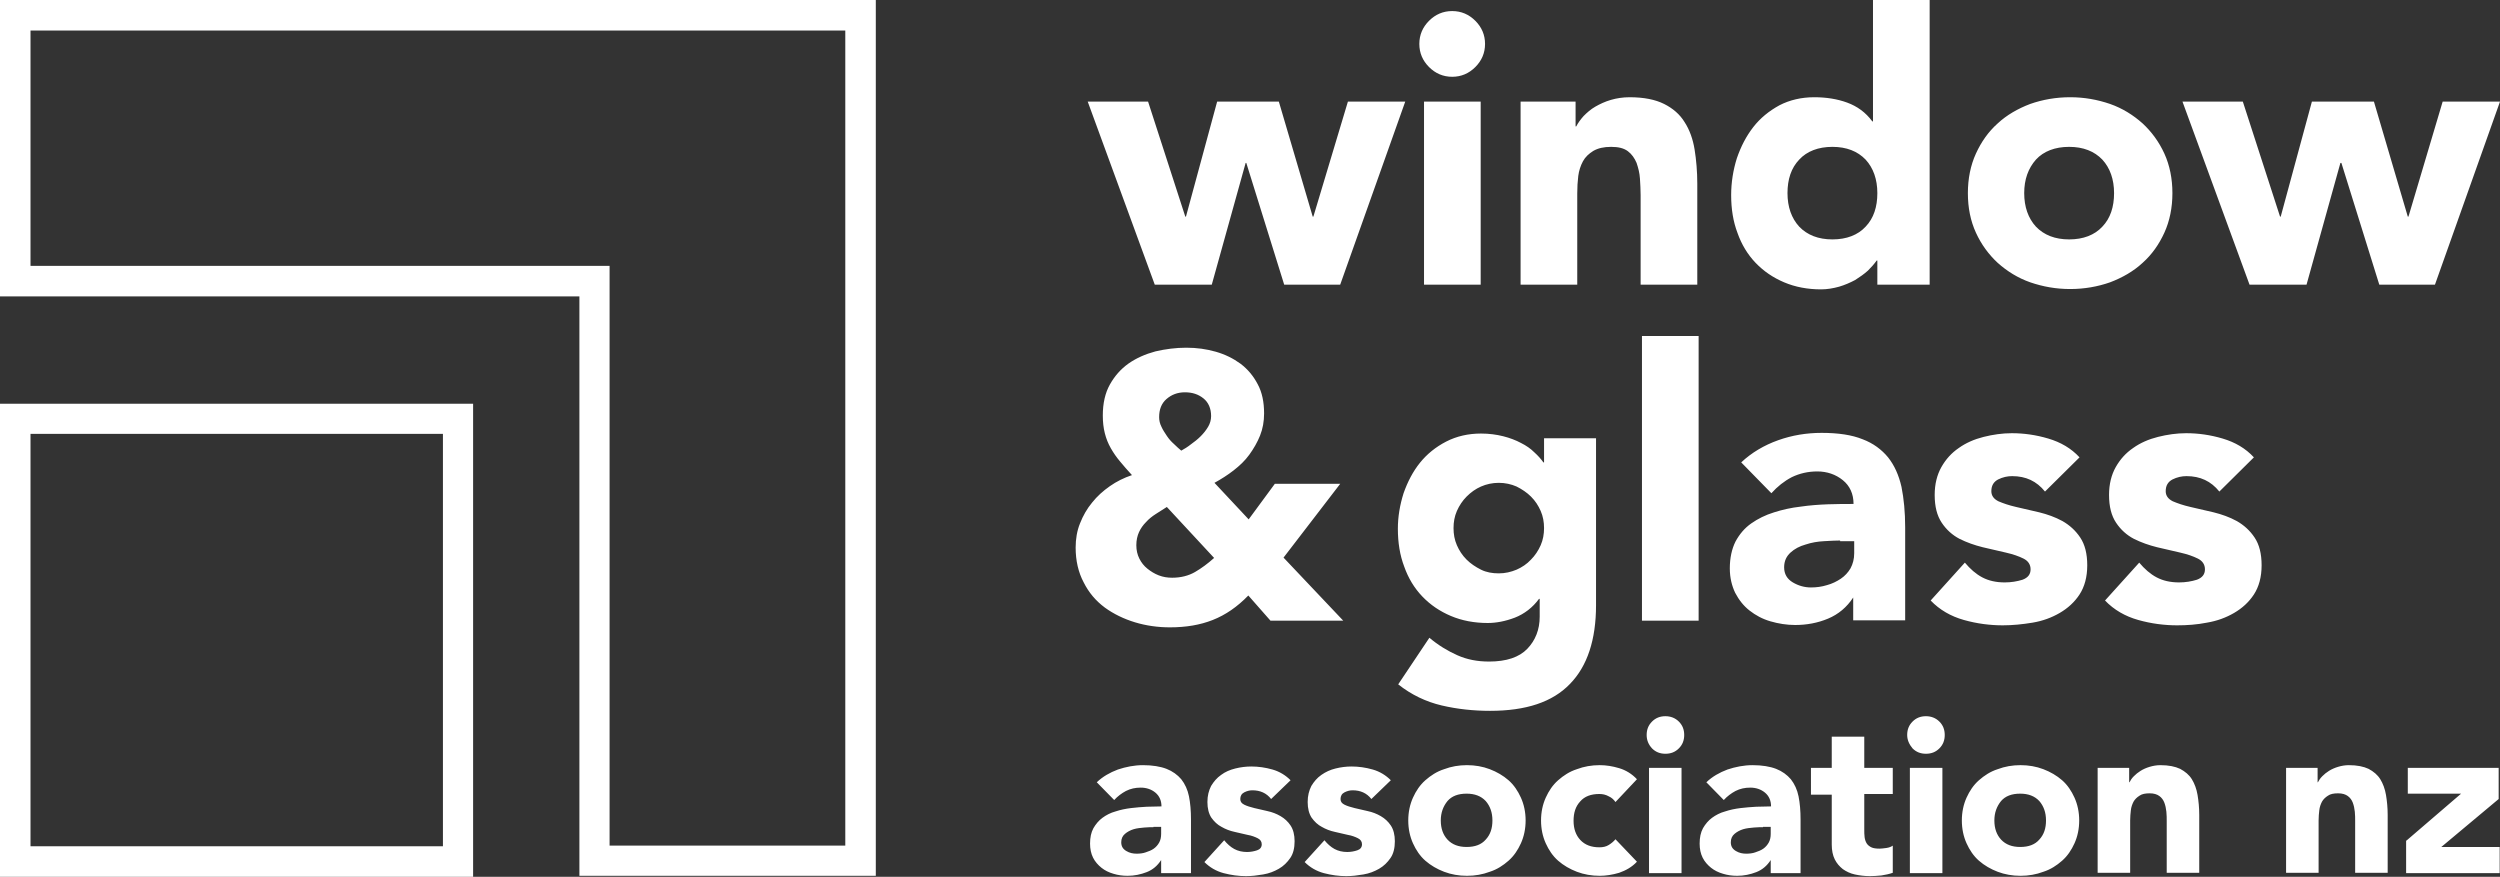
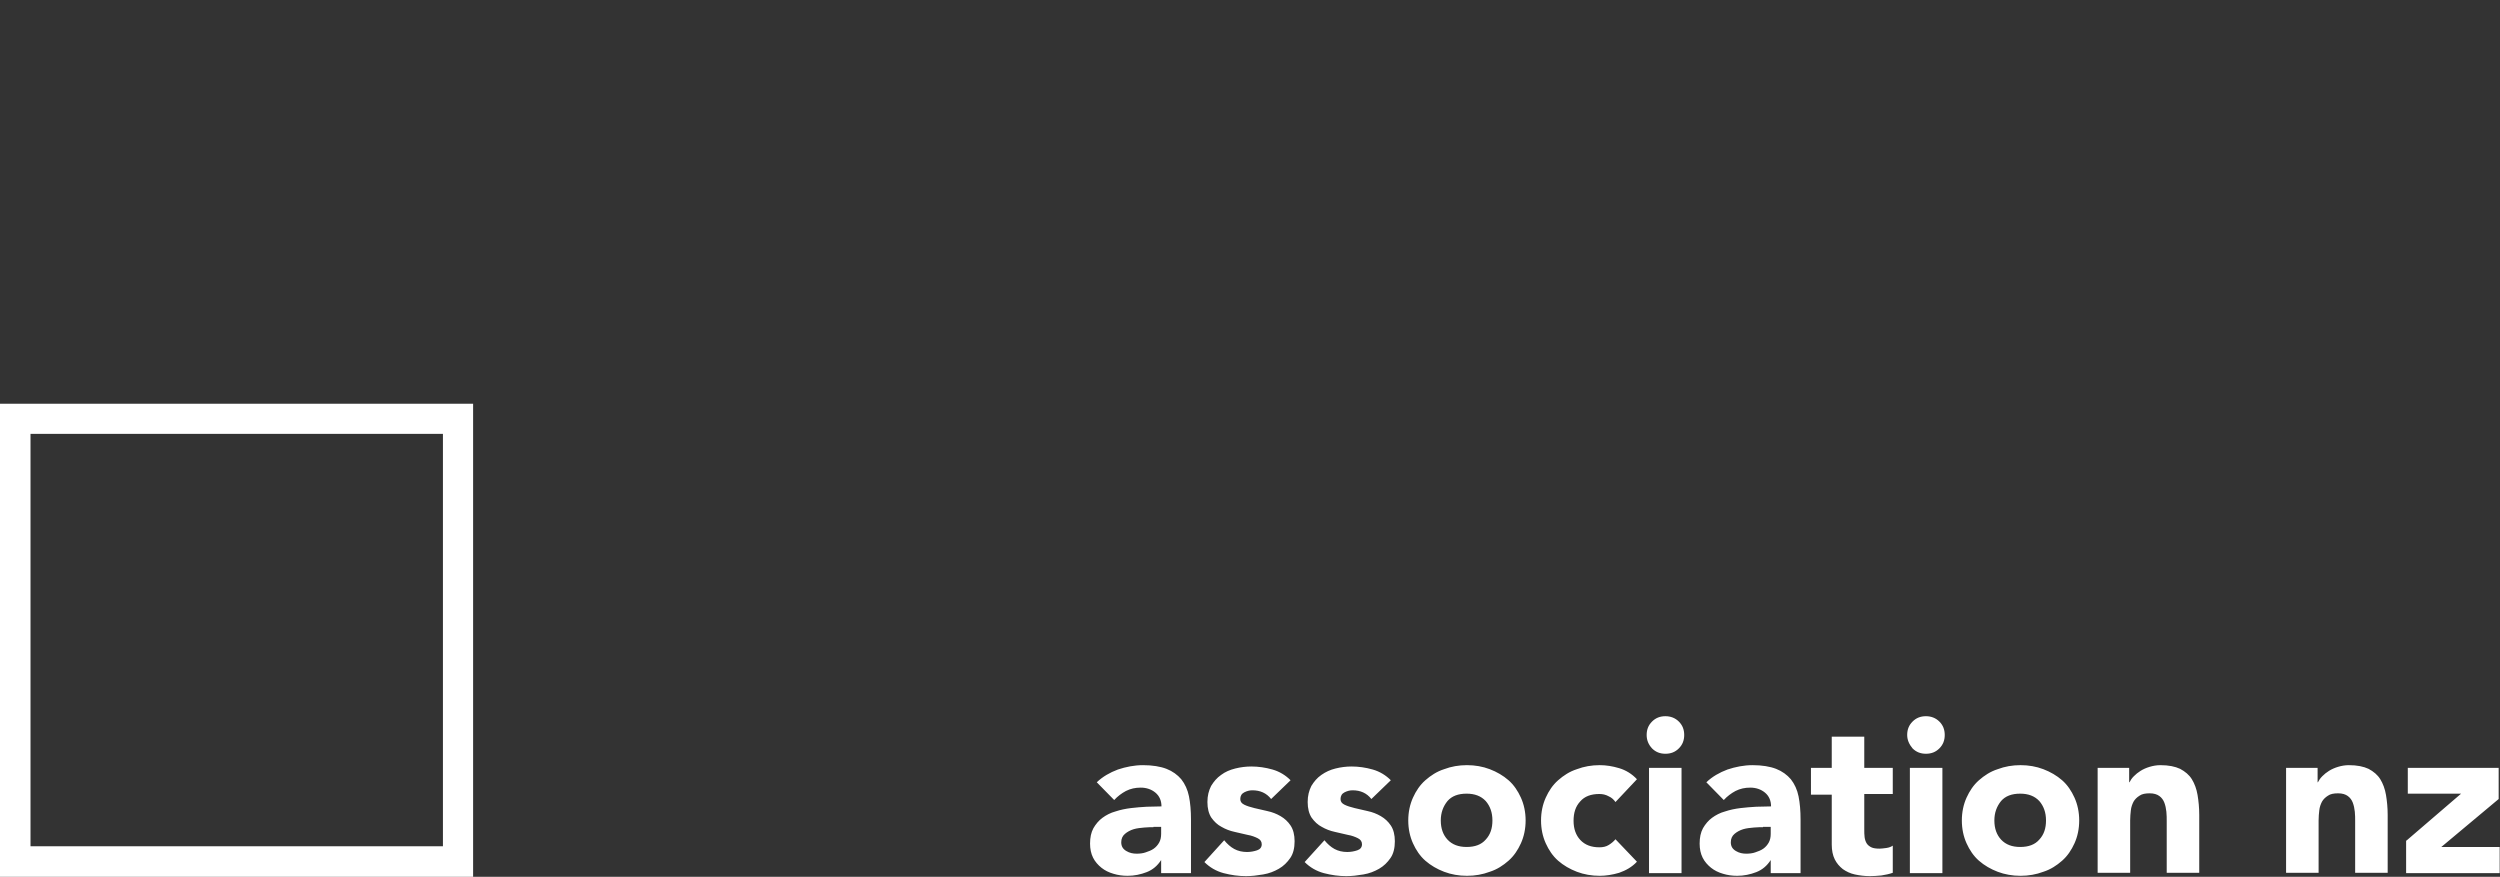
<svg xmlns="http://www.w3.org/2000/svg" version="1.1" id="Layer_1" x="0px" y="0px" width="745.6px" height="261.5px" viewBox="0 0 745.6 261.5" style="enable-background:new 0 0 745.6 261.5;" xml:space="preserve">
  <rect x="0" y="0" width="745.6" height="261.5" fill="#333333" stroke="none" />
  <style type="text/css">
	.st0{fill:#FFFFFF;}
</style>
  <g>
-     <path class="st0" d="M252.1,9.1v85v158.1h-70.3V94.1v-5.7v-9.1h-9.1h-5.7H9.1V9.1h158.1h2.6H252.1 M261.2,0h-91.5h-2.6H0v88.4   h167.1h5.7v5.7v167.1h88.4V94.1V0L261.2,0z M476,180.5c0,10.3-2.6,18.2-7.8,23.5c-5.2,5.4-13.1,8-23.8,8c-4.9,0-9.7-0.5-14.4-1.6   c-4.7-1.1-9.1-3.2-13-6.3l9.3-13.9c2.6,2.2,5.4,3.9,8.3,5.2c2.9,1.3,6,1.9,9.5,1.9c5.2,0,9-1.3,11.4-3.8c2.4-2.5,3.7-5.7,3.7-9.6   v-5.3h-0.2c-1.9,2.6-4.4,4.5-7.2,5.6c-2.9,1.1-5.6,1.6-8.1,1.6c-4,0-7.7-0.7-11-2.1c-3.3-1.4-6.1-3.3-8.5-5.8   c-2.4-2.5-4.2-5.5-5.4-8.9c-1.3-3.4-1.9-7.2-1.9-11.3c0-3.6,0.6-7.1,1.7-10.6c1.2-3.4,2.8-6.5,4.9-9.1c2.1-2.6,4.7-4.7,7.8-6.3   c3.1-1.6,6.6-2.4,10.4-2.4c2.4,0,4.6,0.3,6.6,0.8c2,0.5,3.8,1.2,5.3,2c1.6,0.8,2.9,1.7,4,2.8c1.1,1,2,2,2.7,3h0.2v-7.2H476V180.5z    M433.5,157.5c0,1.8,0.3,3.5,1,5.1c0.7,1.6,1.6,3,2.9,4.3c1.2,1.2,2.7,2.2,4.3,3c1.6,0.8,3.4,1.1,5.3,1.1c1.9,0,3.6-0.4,5.3-1.1   c1.6-0.7,3.1-1.7,4.3-3c1.2-1.2,2.2-2.7,2.9-4.3c0.7-1.6,1-3.3,1-5.1c0-1.8-0.3-3.5-1-5.1c-0.7-1.6-1.6-3-2.9-4.3   c-1.2-1.2-2.7-2.2-4.3-3c-1.6-0.7-3.4-1.1-5.3-1.1c-1.9,0-3.7,0.4-5.3,1.1c-1.6,0.7-3,1.7-4.3,3c-1.2,1.2-2.2,2.7-2.9,4.3   C433.8,154,433.5,155.7,433.5,157.5z M489.7,100.2h16.9v84.9h-16.9V100.2z M552.9,178.2h-0.2c-1.9,2.9-4.4,5-7.5,6.3   c-3.1,1.3-6.4,1.9-9.8,1.9c-2.5,0-5-0.4-7.4-1.1c-2.4-0.7-4.4-1.8-6.2-3.2c-1.8-1.4-3.2-3.2-4.3-5.3c-1-2.1-1.6-4.5-1.6-7.3   c0-3.1,0.6-5.8,1.7-8c1.2-2.2,2.7-4,4.7-5.4c2-1.4,4.2-2.5,6.8-3.3c2.5-0.8,5.2-1.4,7.9-1.7c2.7-0.4,5.5-0.6,8.2-0.7   c2.7-0.1,5.3-0.1,7.6-0.1c0-3-1.1-5.4-3.2-7.1s-4.7-2.6-7.6-2.6c-2.8,0-5.3,0.6-7.6,1.7c-2.3,1.2-4.3,2.8-6.1,4.8l-9-9.2   c3.1-2.9,6.8-5.1,11-6.6c4.2-1.5,8.5-2.2,13-2.2c4.9,0,9,0.6,12.2,1.9c3.2,1.2,5.7,3.1,7.6,5.4c1.9,2.4,3.2,5.3,4,8.8   c0.7,3.5,1.1,7.5,1.1,12.1v27.7h-15.5V178.2z M548.8,161.2c-1.3,0-2.9,0.1-4.8,0.2c-1.9,0.1-3.7,0.4-5.5,1   c-1.8,0.5-3.3,1.3-4.5,2.4c-1.2,1.1-1.9,2.5-1.9,4.4c0,2,0.9,3.5,2.6,4.5c1.7,1,3.5,1.5,5.4,1.5c1.6,0,3.2-0.2,4.8-0.7   c1.5-0.4,2.9-1.1,4.1-1.9c1.2-0.8,2.2-1.9,2.9-3.1c0.7-1.3,1.1-2.8,1.1-4.5v-3.6H548.8z M609.9,146.6c-2.5-3.1-5.7-4.6-9.8-4.6   c-1.4,0-2.8,0.3-4.2,1c-1.3,0.7-2,1.8-2,3.5c0,1.3,0.7,2.3,2.1,3c1.4,0.6,3.1,1.2,5.3,1.7c2.1,0.5,4.4,1,6.9,1.6   c2.4,0.6,4.7,1.4,6.9,2.6c2.1,1.2,3.9,2.8,5.3,4.9c1.4,2.1,2.1,4.8,2.1,8.3c0,3.5-0.8,6.4-2.3,8.7c-1.5,2.3-3.5,4.1-5.9,5.5   c-2.4,1.4-5.1,2.4-8.1,2.9s-6,0.8-8.9,0.8c-3.8,0-7.7-0.5-11.6-1.6c-3.9-1.1-7.2-3-9.9-5.8l10.2-11.3c1.6,1.9,3.3,3.4,5.2,4.4   c1.9,1,4.1,1.5,6.7,1.5c1.9,0,3.7-0.3,5.3-0.8c1.6-0.6,2.4-1.6,2.4-3.1c0-1.4-0.7-2.5-2.1-3.2c-1.4-0.7-3.1-1.3-5.3-1.8   c-2.1-0.5-4.4-1-6.9-1.6c-2.4-0.6-4.7-1.4-6.9-2.5c-2.1-1.1-3.9-2.7-5.3-4.8c-1.4-2.1-2.1-4.8-2.1-8.3c0-3.2,0.7-6,2-8.3   c1.3-2.3,3-4.2,5.2-5.7c2.1-1.5,4.6-2.6,7.4-3.3c2.8-0.7,5.6-1.1,8.4-1.1c3.6,0,7.2,0.5,10.9,1.6c3.7,1.1,6.8,2.9,9.3,5.6   L609.9,146.6z M661.9,146.6c-2.5-3.1-5.7-4.6-9.8-4.6c-1.4,0-2.8,0.3-4.2,1c-1.3,0.7-2,1.8-2,3.5c0,1.3,0.7,2.3,2.1,3   c1.4,0.6,3.1,1.2,5.3,1.7c2.1,0.5,4.4,1,6.9,1.6c2.4,0.6,4.7,1.4,6.9,2.6c2.1,1.2,3.9,2.8,5.3,4.9c1.4,2.1,2.1,4.8,2.1,8.3   c0,3.5-0.8,6.4-2.3,8.7c-1.5,2.3-3.5,4.1-5.9,5.5c-2.4,1.4-5.1,2.4-8.1,2.9c-3,0.6-6,0.8-8.9,0.8c-3.8,0-7.7-0.5-11.6-1.6   c-3.9-1.1-7.2-3-9.9-5.8l10.2-11.3c1.6,1.9,3.3,3.4,5.2,4.4c1.9,1,4.1,1.5,6.7,1.5c1.9,0,3.7-0.3,5.3-0.8c1.6-0.6,2.4-1.6,2.4-3.1   c0-1.4-0.7-2.5-2.1-3.2c-1.4-0.7-3.1-1.3-5.3-1.8c-2.1-0.5-4.4-1-6.9-1.6c-2.4-0.6-4.7-1.4-6.9-2.5c-2.1-1.1-3.9-2.7-5.3-4.8   c-1.4-2.1-2.1-4.8-2.1-8.3c0-3.2,0.7-6,2-8.3c1.3-2.3,3-4.2,5.2-5.7c2.1-1.5,4.6-2.6,7.4-3.3c2.8-0.7,5.6-1.1,8.4-1.1   c3.6,0,7.2,0.5,10.9,1.6c3.7,1.1,6.8,2.9,9.3,5.6L661.9,146.6z M324.4,30.3h18l11.1,34.3h0.2l9.3-34.3h18.4l10.1,34.3h0.2L402,30.3   h17.1l-19.4,54.6H383l-11.3-36.3h-0.2l-10.1,36.3h-17L324.4,30.3z M423.3,13.1c0-2.7,1-5,2.9-6.9c1.9-1.9,4.2-2.9,6.9-2.9   c2.7,0,5,1,6.9,2.9c1.9,1.9,2.9,4.2,2.9,6.9c0,2.7-1,5-2.9,6.9c-1.9,1.9-4.2,2.9-6.9,2.9c-2.7,0-5-1-6.9-2.9   C424.3,18.1,423.3,15.8,423.3,13.1z M424.7,30.3h16.9v54.6h-16.9V30.3z M453.7,30.3h16.2v7.4h0.2c0.5-1,1.3-2.1,2.2-3.1   c1-1,2.1-2,3.5-2.8s2.9-1.5,4.6-2c1.7-0.5,3.6-0.8,5.6-0.8c4.3,0,7.7,0.7,10.3,2c2.6,1.3,4.7,3.1,6.1,5.4c1.5,2.3,2.5,5.1,3,8.2   c0.5,3.1,0.8,6.6,0.8,10.2v30.1h-16.9V58.2c0-1.6-0.1-3.2-0.2-4.9c-0.1-1.7-0.5-3.2-1-4.7c-0.6-1.4-1.4-2.6-2.6-3.5   c-1.2-0.9-2.8-1.3-5-1.3c-2.2,0-3.9,0.4-5.3,1.2c-1.3,0.8-2.4,1.8-3.1,3.1c-0.7,1.3-1.2,2.8-1.4,4.4c-0.2,1.6-0.3,3.4-0.3,5.2v27.2   h-16.9V30.3z M575.4,84.9h-15.5v-7.2h-0.2c-0.7,1-1.6,2-2.6,3c-1.1,1-2.4,1.9-3.8,2.8c-1.5,0.8-3.1,1.5-4.8,2   c-1.8,0.5-3.6,0.8-5.4,0.8c-4,0-7.7-0.7-11-2.1c-3.3-1.4-6.1-3.3-8.5-5.8c-2.4-2.5-4.2-5.5-5.4-8.9c-1.3-3.4-1.9-7.2-1.9-11.3   c0-3.8,0.6-7.5,1.7-11c1.2-3.5,2.8-6.6,4.9-9.3s4.7-4.8,7.8-6.5c3.1-1.6,6.6-2.4,10.4-2.4c3.5,0,6.8,0.5,9.8,1.6   c3,1.1,5.5,2.9,7.5,5.6h0.2V0h16.9V84.9z M559.9,57.6c0-4.1-1.2-7.5-3.5-10c-2.4-2.5-5.7-3.8-9.9-3.8s-7.6,1.3-9.9,3.8   c-2.4,2.5-3.5,5.9-3.5,10c0,4.1,1.2,7.5,3.5,10c2.4,2.5,5.7,3.8,9.9,3.8s7.6-1.3,9.9-3.8C558.8,65.1,559.9,61.7,559.9,57.6z    M586.9,57.6c0-4.3,0.8-8.3,2.4-11.8c1.6-3.5,3.7-6.5,6.5-9c2.7-2.5,6-4.4,9.7-5.8c3.7-1.3,7.7-2,11.9-2c4.2,0,8.1,0.7,11.9,2   c3.7,1.3,6.9,3.3,9.7,5.8c2.7,2.5,4.9,5.5,6.5,9c1.6,3.5,2.4,7.5,2.4,11.8c0,4.3-0.8,8.3-2.4,11.8c-1.6,3.5-3.7,6.5-6.5,9   c-2.7,2.5-6,4.4-9.7,5.8c-3.7,1.3-7.7,2-11.9,2c-4.2,0-8.1-0.7-11.9-2c-3.7-1.3-6.9-3.3-9.7-5.8c-2.7-2.5-4.9-5.5-6.5-9   C587.7,65.9,586.9,62,586.9,57.6z M603.7,57.6c0,4.1,1.2,7.5,3.5,10c2.4,2.5,5.7,3.8,9.9,3.8s7.6-1.3,9.9-3.8   c2.4-2.5,3.5-5.9,3.5-10c0-4.1-1.2-7.5-3.5-10c-2.4-2.5-5.7-3.8-9.9-3.8s-7.6,1.3-9.9,3.8C604.9,50.2,603.7,53.5,603.7,57.6z    M650.9,30.3h18L680,64.6h0.2l9.3-34.3H708l10.1,34.3h0.2l10.2-34.3h17.1l-19.4,54.6h-16.6l-11.3-36.3H698l-10.1,36.3h-17   L650.9,30.3z M382.8,166.3l17.8,18.8h-21.7l-6.6-7.5c-3.3,3.4-6.8,5.8-10.6,7.3c-3.8,1.5-8,2.2-12.8,2.2c-3.6,0-7.1-0.5-10.4-1.5   s-6.4-2.5-9-4.4c-2.7-2-4.8-4.5-6.3-7.5c-1.6-3-2.4-6.5-2.4-10.4c0-2.5,0.4-5,1.3-7.2c0.9-2.3,2.1-4.4,3.6-6.2   c1.5-1.9,3.3-3.5,5.3-4.9c2-1.4,4.2-2.5,6.6-3.3c-1.3-1.4-2.5-2.8-3.5-4c-1.1-1.3-2-2.6-2.8-4s-1.4-2.9-1.8-4.5   c-0.4-1.6-0.6-3.3-0.6-5.3c0-3.6,0.7-6.7,2.1-9.2c1.4-2.5,3.2-4.6,5.6-6.3c2.3-1.6,5-2.8,8-3.6c3-0.7,6.1-1.1,9.2-1.1   c3.1,0,6,0.4,8.8,1.2c2.8,0.8,5.2,2,7.4,3.6c2.1,1.6,3.8,3.6,5.1,6.1c1.3,2.4,1.9,5.3,1.9,8.7c0,2.4-0.4,4.6-1.2,6.6   c-0.8,2-1.9,3.9-3.2,5.7c-1.3,1.8-2.9,3.3-4.7,4.7c-1.8,1.4-3.7,2.6-5.7,3.7l10.2,10.9l7.8-10.6h19.5L382.8,166.3z M348,151.2   c-1.1,0.7-2.2,1.4-3.3,2.1c-1.1,0.7-2.1,1.5-2.9,2.4c-0.9,0.9-1.6,1.9-2.1,3c-0.5,1.1-0.8,2.4-0.8,3.9c0,1.5,0.3,2.8,0.9,4   c0.6,1.2,1.4,2.2,2.4,3c1,0.8,2.1,1.5,3.4,2c1.3,0.5,2.6,0.7,4,0.7c2.6,0,4.9-0.6,6.8-1.7c1.9-1.1,3.8-2.5,5.7-4.2L348,151.2z    M353.4,117c-2.2,0-4,0.7-5.5,2c-1.5,1.3-2.2,3.1-2.2,5.4c0,1,0.2,1.9,0.7,2.9c0.4,0.9,1,1.8,1.6,2.7c0.6,0.9,1.3,1.7,2.1,2.4   c0.8,0.8,1.5,1.4,2.2,2c0.9-0.5,1.9-1.1,2.9-1.9c1-0.7,2-1.5,2.9-2.4c0.9-0.9,1.6-1.8,2.2-2.8c0.6-1,0.9-2.1,0.9-3.2   c0-2.3-0.8-4.1-2.3-5.3C357.4,117.6,355.6,117,353.4,117z" />
    <path class="st0" d="M132.1,129.4v123H9.1v-123H132.1 M141.1,120.4H0v141.1h141.1V120.4L141.1,120.4z M346.4,256.5h-0.1   c-1.1,1.7-2.5,2.9-4.3,3.6c-1.8,0.7-3.7,1.1-5.7,1.1c-1.5,0-2.9-0.2-4.2-0.6c-1.4-0.4-2.6-1-3.6-1.8c-1-0.8-1.9-1.8-2.5-3   c-0.6-1.2-0.9-2.6-0.9-4.2c0-1.8,0.3-3.3,1-4.6c0.7-1.2,1.6-2.3,2.7-3.1c1.1-0.8,2.4-1.5,3.9-1.9c1.5-0.5,3-0.8,4.6-1   c1.6-0.2,3.1-0.3,4.7-0.4c1.6,0,3-0.1,4.4-0.1c0-1.7-0.6-3.1-1.8-4.1c-1.2-1-2.7-1.5-4.4-1.5c-1.6,0-3,0.3-4.4,1   c-1.3,0.7-2.5,1.6-3.5,2.7l-5.2-5.3c1.8-1.7,3.9-2.9,6.3-3.8c2.4-0.8,4.9-1.3,7.5-1.3c2.8,0,5.2,0.4,7,1.1c1.8,0.7,3.3,1.8,4.4,3.1   c1.1,1.4,1.9,3.1,2.3,5.1c0.4,2,0.6,4.3,0.6,6.9v16h-8.9V256.5z M344,246.7c-0.7,0-1.6,0-2.7,0.1c-1.1,0.1-2.2,0.2-3.2,0.5   c-1,0.3-1.9,0.8-2.6,1.4c-0.7,0.6-1.1,1.4-1.1,2.5c0,1.2,0.5,2,1.5,2.6c1,0.6,2,0.8,3.1,0.8c0.9,0,1.9-0.1,2.7-0.4   c0.9-0.3,1.7-0.6,2.4-1.1c0.7-0.5,1.2-1.1,1.6-1.8c0.4-0.7,0.6-1.6,0.6-2.6v-2.1H344z M379.1,238.3c-1.4-1.8-3.3-2.6-5.6-2.6   c-0.8,0-1.6,0.2-2.4,0.6s-1.2,1.1-1.2,2c0,0.8,0.4,1.3,1.2,1.7c0.8,0.4,1.8,0.7,3,1c1.2,0.3,2.5,0.6,3.9,0.9   c1.4,0.3,2.7,0.8,3.9,1.5c1.2,0.7,2.2,1.6,3,2.8s1.2,2.8,1.2,4.7c0,2-0.4,3.7-1.3,5c-0.9,1.3-2,2.4-3.4,3.2   c-1.4,0.8-2.9,1.4-4.7,1.7s-3.4,0.5-5.1,0.5c-2.2,0-4.4-0.3-6.7-0.9c-2.2-0.6-4.1-1.7-5.7-3.3l5.9-6.5c0.9,1.1,1.9,2,3,2.6   s2.4,0.9,3.8,0.9c1.1,0,2.1-0.2,3-0.5c0.9-0.3,1.4-0.9,1.4-1.8c0-0.8-0.4-1.4-1.2-1.8c-0.8-0.4-1.8-0.8-3-1   c-1.2-0.3-2.5-0.6-3.9-0.9c-1.4-0.3-2.7-0.8-3.9-1.5c-1.2-0.6-2.2-1.6-3-2.7c-0.8-1.2-1.2-2.8-1.2-4.7c0-1.9,0.4-3.4,1.1-4.8   c0.8-1.3,1.7-2.4,3-3.3c1.2-0.9,2.6-1.5,4.2-1.9c1.6-0.4,3.2-0.6,4.8-0.6c2.1,0,4.2,0.3,6.3,0.9c2.1,0.6,3.9,1.7,5.4,3.2   L379.1,238.3z M409,238.3c-1.4-1.8-3.3-2.6-5.6-2.6c-0.8,0-1.6,0.2-2.4,0.6s-1.2,1.1-1.2,2c0,0.8,0.4,1.3,1.2,1.7   c0.8,0.4,1.8,0.7,3,1c1.2,0.3,2.5,0.6,3.9,0.9c1.4,0.3,2.7,0.8,3.9,1.5c1.2,0.7,2.2,1.6,3,2.8c0.8,1.2,1.2,2.8,1.2,4.7   c0,2-0.4,3.7-1.3,5c-0.9,1.3-2,2.4-3.4,3.2c-1.4,0.8-2.9,1.4-4.7,1.7s-3.4,0.5-5.1,0.5c-2.2,0-4.4-0.3-6.7-0.9   c-2.2-0.6-4.1-1.7-5.7-3.3l5.9-6.5c0.9,1.1,1.9,2,3,2.6s2.4,0.9,3.8,0.9c1.1,0,2.1-0.2,3-0.5c0.9-0.3,1.4-0.9,1.4-1.8   c0-0.8-0.4-1.4-1.2-1.8c-0.8-0.4-1.8-0.8-3-1c-1.2-0.3-2.5-0.6-3.9-0.9s-2.7-0.8-3.9-1.5c-1.2-0.6-2.2-1.6-3-2.7   c-0.8-1.2-1.2-2.8-1.2-4.7c0-1.9,0.4-3.4,1.1-4.8c0.8-1.3,1.7-2.4,3-3.3s2.6-1.5,4.2-1.9c1.6-0.4,3.2-0.6,4.8-0.6   c2.1,0,4.2,0.3,6.3,0.9c2.1,0.6,3.9,1.7,5.4,3.2L409,238.3z M420,244.7c0-2.5,0.5-4.8,1.4-6.8c0.9-2,2.1-3.8,3.7-5.2   s3.4-2.6,5.6-3.3c2.1-0.8,4.4-1.2,6.8-1.2s4.7,0.4,6.8,1.2c2.1,0.8,4,1.9,5.6,3.3c1.6,1.4,2.8,3.2,3.7,5.2c0.9,2,1.4,4.3,1.4,6.8   c0,2.5-0.5,4.8-1.4,6.8c-0.9,2-2.1,3.8-3.7,5.2c-1.6,1.4-3.4,2.6-5.6,3.3c-2.1,0.8-4.4,1.2-6.8,1.2s-4.7-0.4-6.8-1.2   c-2.1-0.8-4-1.9-5.6-3.3c-1.6-1.4-2.8-3.2-3.7-5.2C420.5,249.5,420,247.2,420,244.7z M429.7,244.7c0,2.4,0.7,4.3,2,5.7   c1.4,1.5,3.3,2.2,5.7,2.2c2.5,0,4.4-0.7,5.7-2.2c1.4-1.5,2-3.4,2-5.7c0-2.4-0.7-4.3-2-5.8c-1.4-1.5-3.3-2.2-5.7-2.2   c-2.5,0-4.4,0.7-5.7,2.2C430.4,240.5,429.7,242.4,429.7,244.7z M481.8,239.2c-0.5-0.7-1.1-1.3-2-1.7c-0.9-0.5-1.8-0.7-2.8-0.7   c-2.5,0-4.4,0.7-5.7,2.2c-1.4,1.5-2,3.4-2,5.8c0,2.4,0.7,4.3,2,5.7c1.4,1.5,3.3,2.2,5.7,2.2c1.1,0,2-0.2,2.8-0.7   c0.8-0.5,1.4-1,2-1.7l6.4,6.7c-1.5,1.6-3.3,2.6-5.3,3.3c-2,0.6-4,0.9-5.8,0.9c-2.4,0-4.7-0.4-6.8-1.2c-2.1-0.8-4-1.9-5.6-3.3   c-1.6-1.4-2.8-3.2-3.7-5.2c-0.9-2-1.4-4.3-1.4-6.8c0-2.5,0.5-4.8,1.4-6.8c0.9-2,2.1-3.8,3.7-5.2s3.4-2.6,5.6-3.3   c2.1-0.8,4.4-1.2,6.8-1.2c1.9,0,3.8,0.3,5.8,0.9c2,0.6,3.8,1.7,5.3,3.3L481.8,239.2z M491.1,219.2c0-1.6,0.5-2.9,1.6-4   c1.1-1.1,2.4-1.6,4-1.6c1.5,0,2.9,0.5,4,1.6c1.1,1.1,1.6,2.4,1.6,4s-0.5,2.9-1.6,4c-1.1,1.1-2.4,1.6-4,1.6c-1.6,0-2.9-0.5-4-1.6   C491.6,222,491.1,220.7,491.1,219.2z M491.8,229h9.7v31.4h-9.7V229z M528.2,256.5h-0.1c-1.1,1.7-2.5,2.9-4.3,3.6   c-1.8,0.7-3.7,1.1-5.7,1.1c-1.5,0-2.9-0.2-4.2-0.6c-1.4-0.4-2.6-1-3.6-1.8c-1-0.8-1.9-1.8-2.5-3c-0.6-1.2-0.9-2.6-0.9-4.2   c0-1.8,0.3-3.3,1-4.6c0.7-1.2,1.6-2.3,2.7-3.1c1.1-0.8,2.4-1.5,3.9-1.9c1.5-0.5,3-0.8,4.6-1c1.6-0.2,3.1-0.3,4.7-0.4   c1.6,0,3-0.1,4.4-0.1c0-1.7-0.6-3.1-1.8-4.1c-1.2-1-2.7-1.5-4.4-1.5c-1.6,0-3,0.3-4.4,1c-1.3,0.7-2.5,1.6-3.5,2.7l-5.2-5.3   c1.8-1.7,3.9-2.9,6.3-3.8c2.4-0.8,4.9-1.3,7.5-1.3c2.8,0,5.2,0.4,7,1.1c1.8,0.7,3.3,1.8,4.4,3.1c1.1,1.4,1.9,3.1,2.3,5.1   c0.4,2,0.6,4.3,0.6,6.9v16h-8.9V256.5z M525.8,246.7c-0.7,0-1.6,0-2.7,0.1c-1.1,0.1-2.2,0.2-3.2,0.5c-1,0.3-1.9,0.8-2.6,1.4   c-0.7,0.6-1.1,1.4-1.1,2.5c0,1.2,0.5,2,1.5,2.6c1,0.6,2,0.8,3.1,0.8c0.9,0,1.9-0.1,2.7-0.4c0.9-0.3,1.7-0.6,2.4-1.1   c0.7-0.5,1.2-1.1,1.6-1.8c0.4-0.7,0.6-1.6,0.6-2.6v-2.1H525.8z M564.6,236.8H556v10.5c0,0.9,0,1.6,0.1,2.4c0.1,0.7,0.3,1.3,0.6,1.8   c0.3,0.5,0.8,0.9,1.4,1.2c0.6,0.3,1.5,0.4,2.5,0.4c0.5,0,1.2-0.1,2-0.2c0.8-0.1,1.5-0.4,1.9-0.7v8.1c-1.1,0.4-2.2,0.6-3.4,0.8   c-1.2,0.1-2.3,0.2-3.4,0.2c-1.6,0-3.1-0.2-4.5-0.5c-1.4-0.3-2.6-0.9-3.6-1.6c-1-0.8-1.8-1.7-2.4-2.9c-0.6-1.2-0.9-2.7-0.9-4.4   v-14.9h-6.2V229h6.2v-9.3h9.7v9.3h8.5V236.8z M568.8,219.2c0-1.6,0.5-2.9,1.6-4c1.1-1.1,2.4-1.6,4-1.6c1.5,0,2.9,0.5,4,1.6   c1.1,1.1,1.6,2.4,1.6,4s-0.5,2.9-1.6,4c-1.1,1.1-2.4,1.6-4,1.6c-1.6,0-2.9-0.5-4-1.6C569.4,222,568.8,220.7,568.8,219.2z    M569.6,229h9.7v31.4h-9.7V229z M585.1,244.7c0-2.5,0.5-4.8,1.4-6.8c0.9-2,2.1-3.8,3.7-5.2c1.6-1.4,3.4-2.6,5.6-3.3   c2.1-0.8,4.4-1.2,6.8-1.2c2.4,0,4.7,0.4,6.8,1.2c2.1,0.8,4,1.9,5.6,3.3c1.6,1.4,2.8,3.2,3.7,5.2c0.9,2,1.4,4.3,1.4,6.8   c0,2.5-0.5,4.8-1.4,6.8c-0.9,2-2.1,3.8-3.7,5.2c-1.6,1.4-3.4,2.6-5.6,3.3c-2.1,0.8-4.4,1.2-6.8,1.2c-2.4,0-4.7-0.4-6.8-1.2   c-2.1-0.8-4-1.9-5.6-3.3c-1.6-1.4-2.8-3.2-3.7-5.2S585.1,247.2,585.1,244.7z M594.8,244.7c0,2.4,0.7,4.3,2,5.7   c1.4,1.5,3.3,2.2,5.7,2.2c2.5,0,4.4-0.7,5.7-2.2c1.4-1.5,2-3.4,2-5.7c0-2.4-0.7-4.3-2-5.8c-1.4-1.5-3.3-2.2-5.7-2.2   c-2.5,0-4.4,0.7-5.7,2.2C595.5,240.5,594.8,242.4,594.8,244.7z M625.7,229h9.3v4.3h0.1c0.3-0.6,0.7-1.2,1.3-1.8   c0.6-0.6,1.2-1.1,2-1.6c0.8-0.5,1.7-0.9,2.7-1.2c1-0.3,2.1-0.5,3.2-0.5c2.5,0,4.4,0.4,5.9,1.1c1.5,0.8,2.7,1.8,3.5,3.1   c0.8,1.3,1.4,2.9,1.7,4.7c0.3,1.8,0.5,3.8,0.5,5.9v17.3h-9.7v-15.4c0-0.9,0-1.8-0.1-2.8c-0.1-1-0.3-1.9-0.6-2.7   c-0.3-0.8-0.8-1.5-1.5-2c-0.7-0.5-1.6-0.8-2.9-0.8c-1.3,0-2.3,0.2-3,0.7c-0.8,0.5-1.4,1.1-1.8,1.8c-0.4,0.8-0.7,1.6-0.8,2.6   c-0.1,0.9-0.2,1.9-0.2,3v15.6h-9.7V229z M681.9,229h9.3v4.3h0.1c0.3-0.6,0.7-1.2,1.3-1.8c0.6-0.6,1.2-1.1,2-1.6   c0.8-0.5,1.7-0.9,2.7-1.2c1-0.3,2.1-0.5,3.2-0.5c2.5,0,4.4,0.4,5.9,1.1c1.5,0.8,2.7,1.8,3.5,3.1c0.8,1.3,1.4,2.9,1.7,4.7   c0.3,1.8,0.5,3.8,0.5,5.9v17.3h-9.7v-15.4c0-0.9,0-1.8-0.1-2.8c-0.1-1-0.3-1.9-0.6-2.7c-0.3-0.8-0.8-1.5-1.5-2   c-0.7-0.5-1.6-0.8-2.9-0.8c-1.3,0-2.3,0.2-3,0.7c-0.8,0.5-1.4,1.1-1.8,1.8c-0.4,0.8-0.7,1.6-0.8,2.6c-0.1,0.9-0.2,1.9-0.2,3v15.6   h-9.7V229z M717.7,250.7l16.3-14h-15.9V229h27.1v9.3l-17.1,14.3h17.4v7.8h-27.9V250.7z" />
  </g>
</svg>